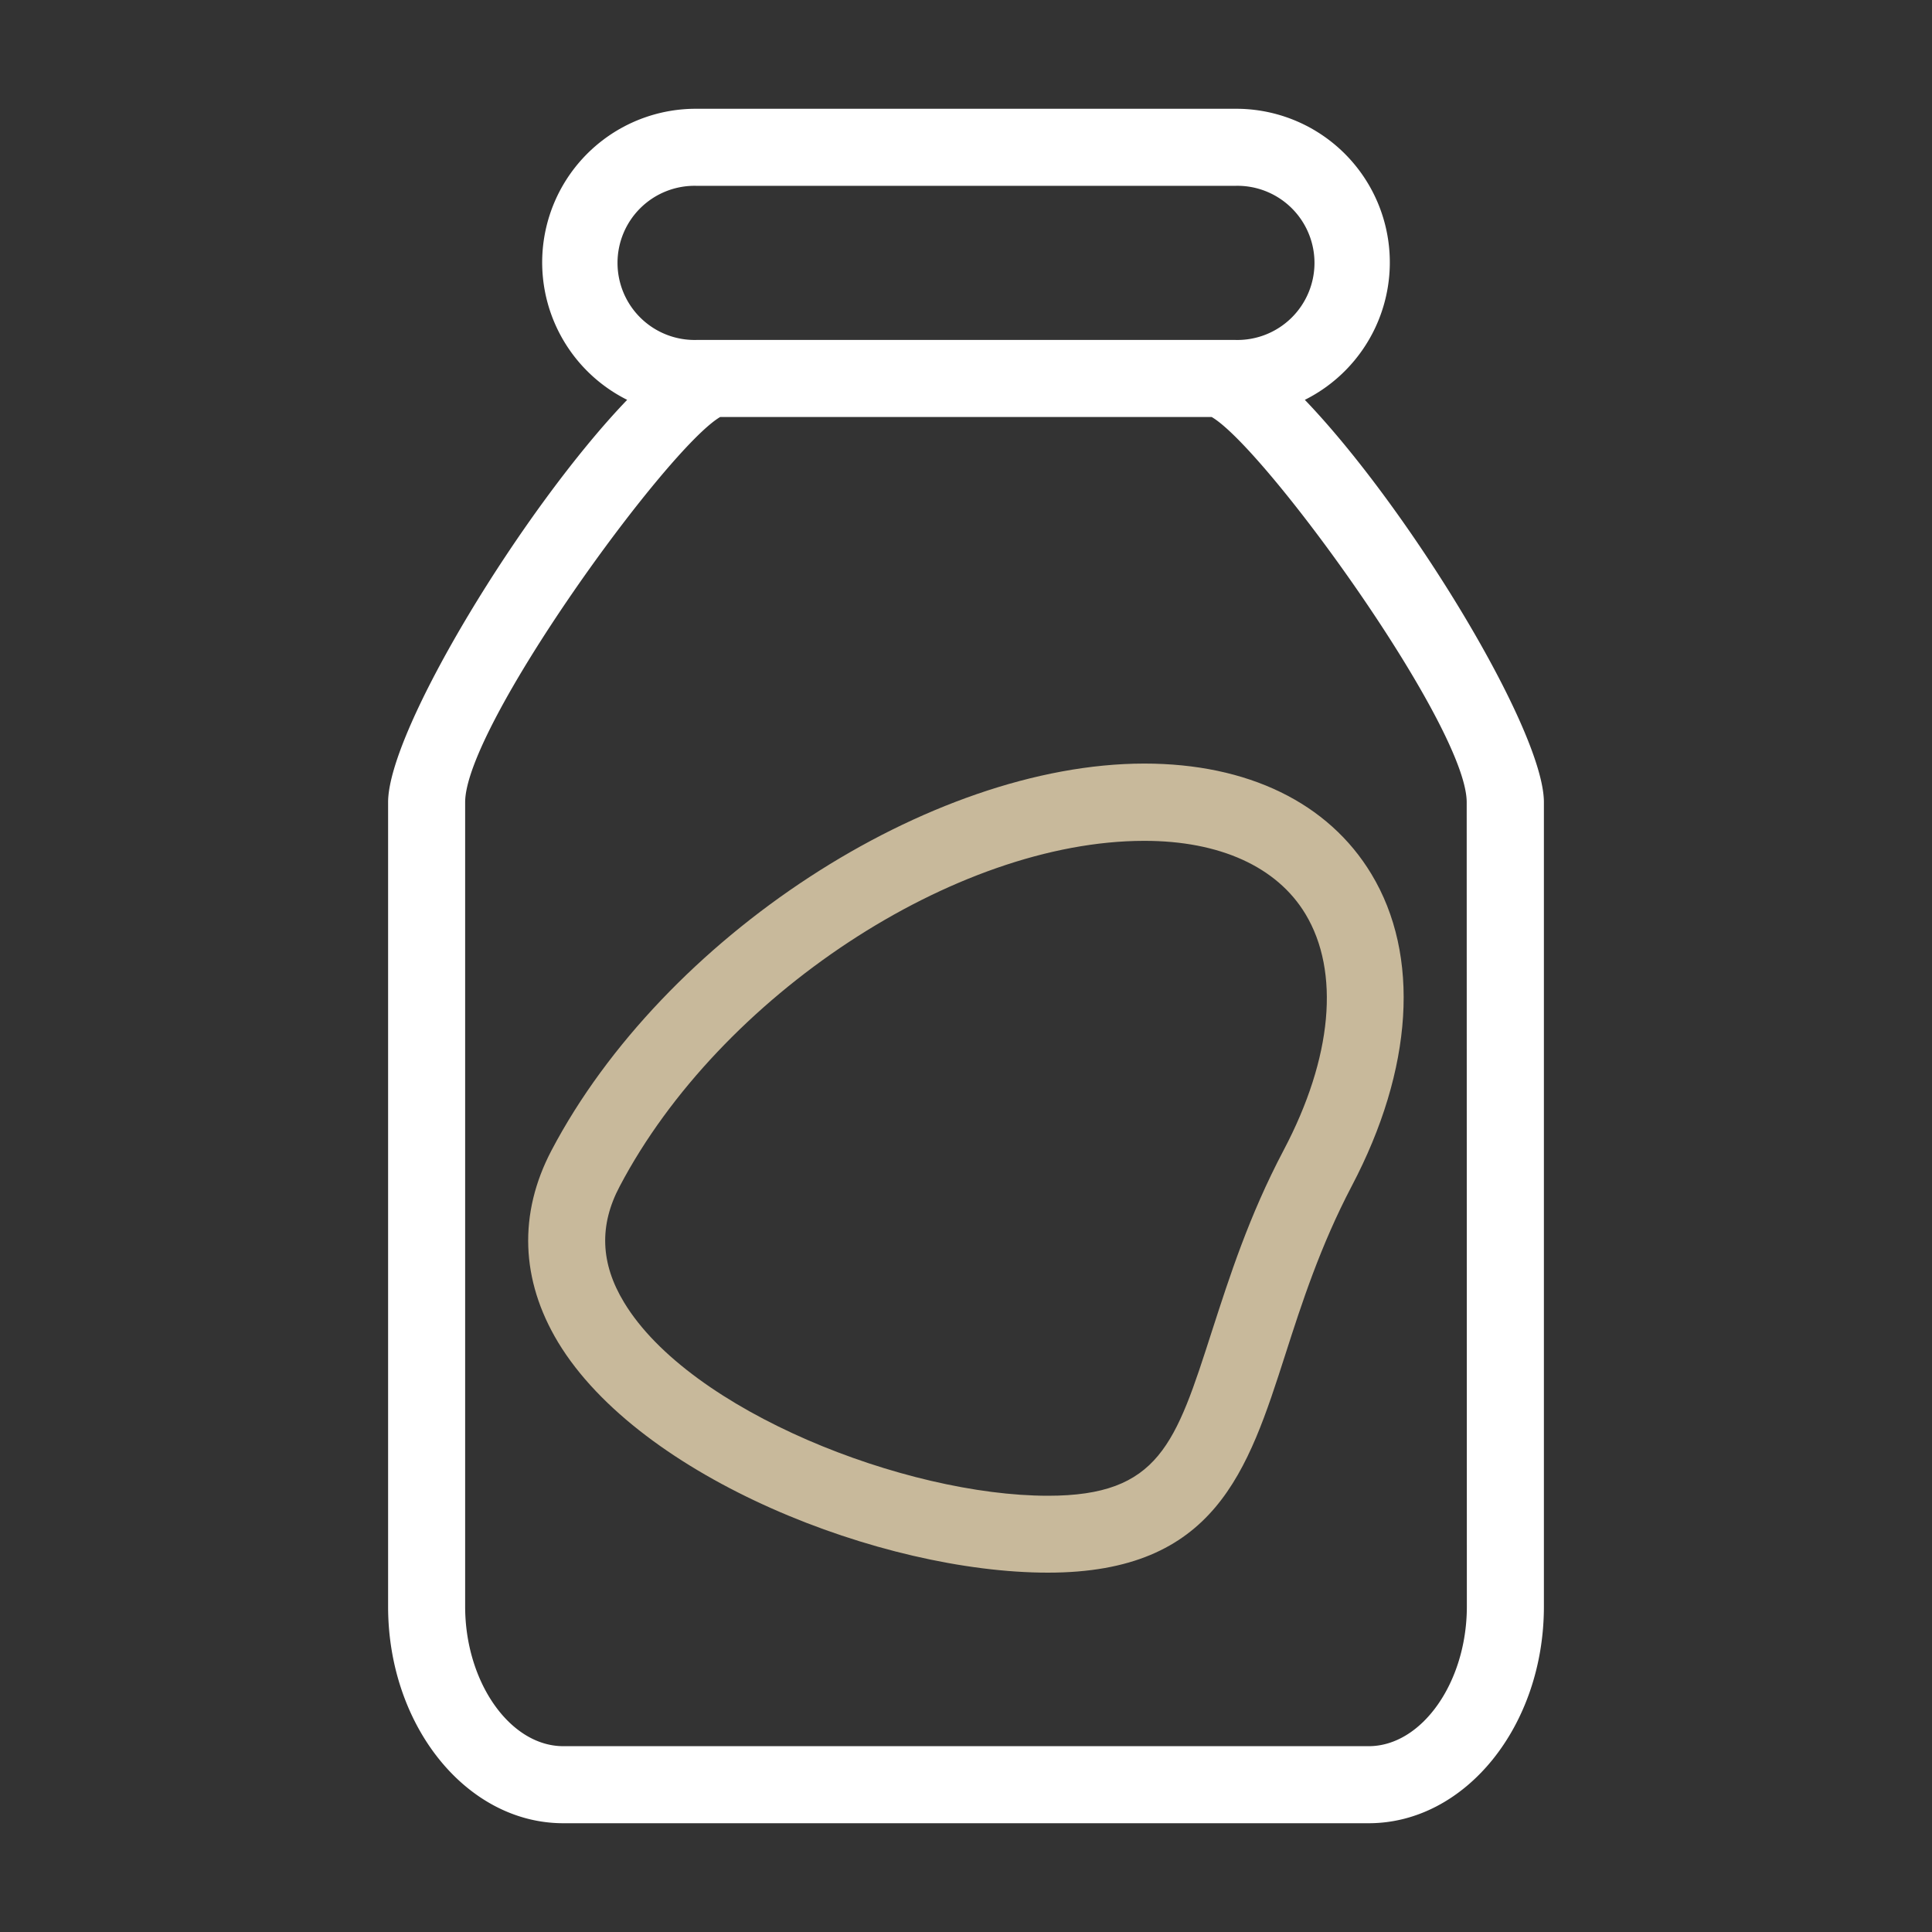
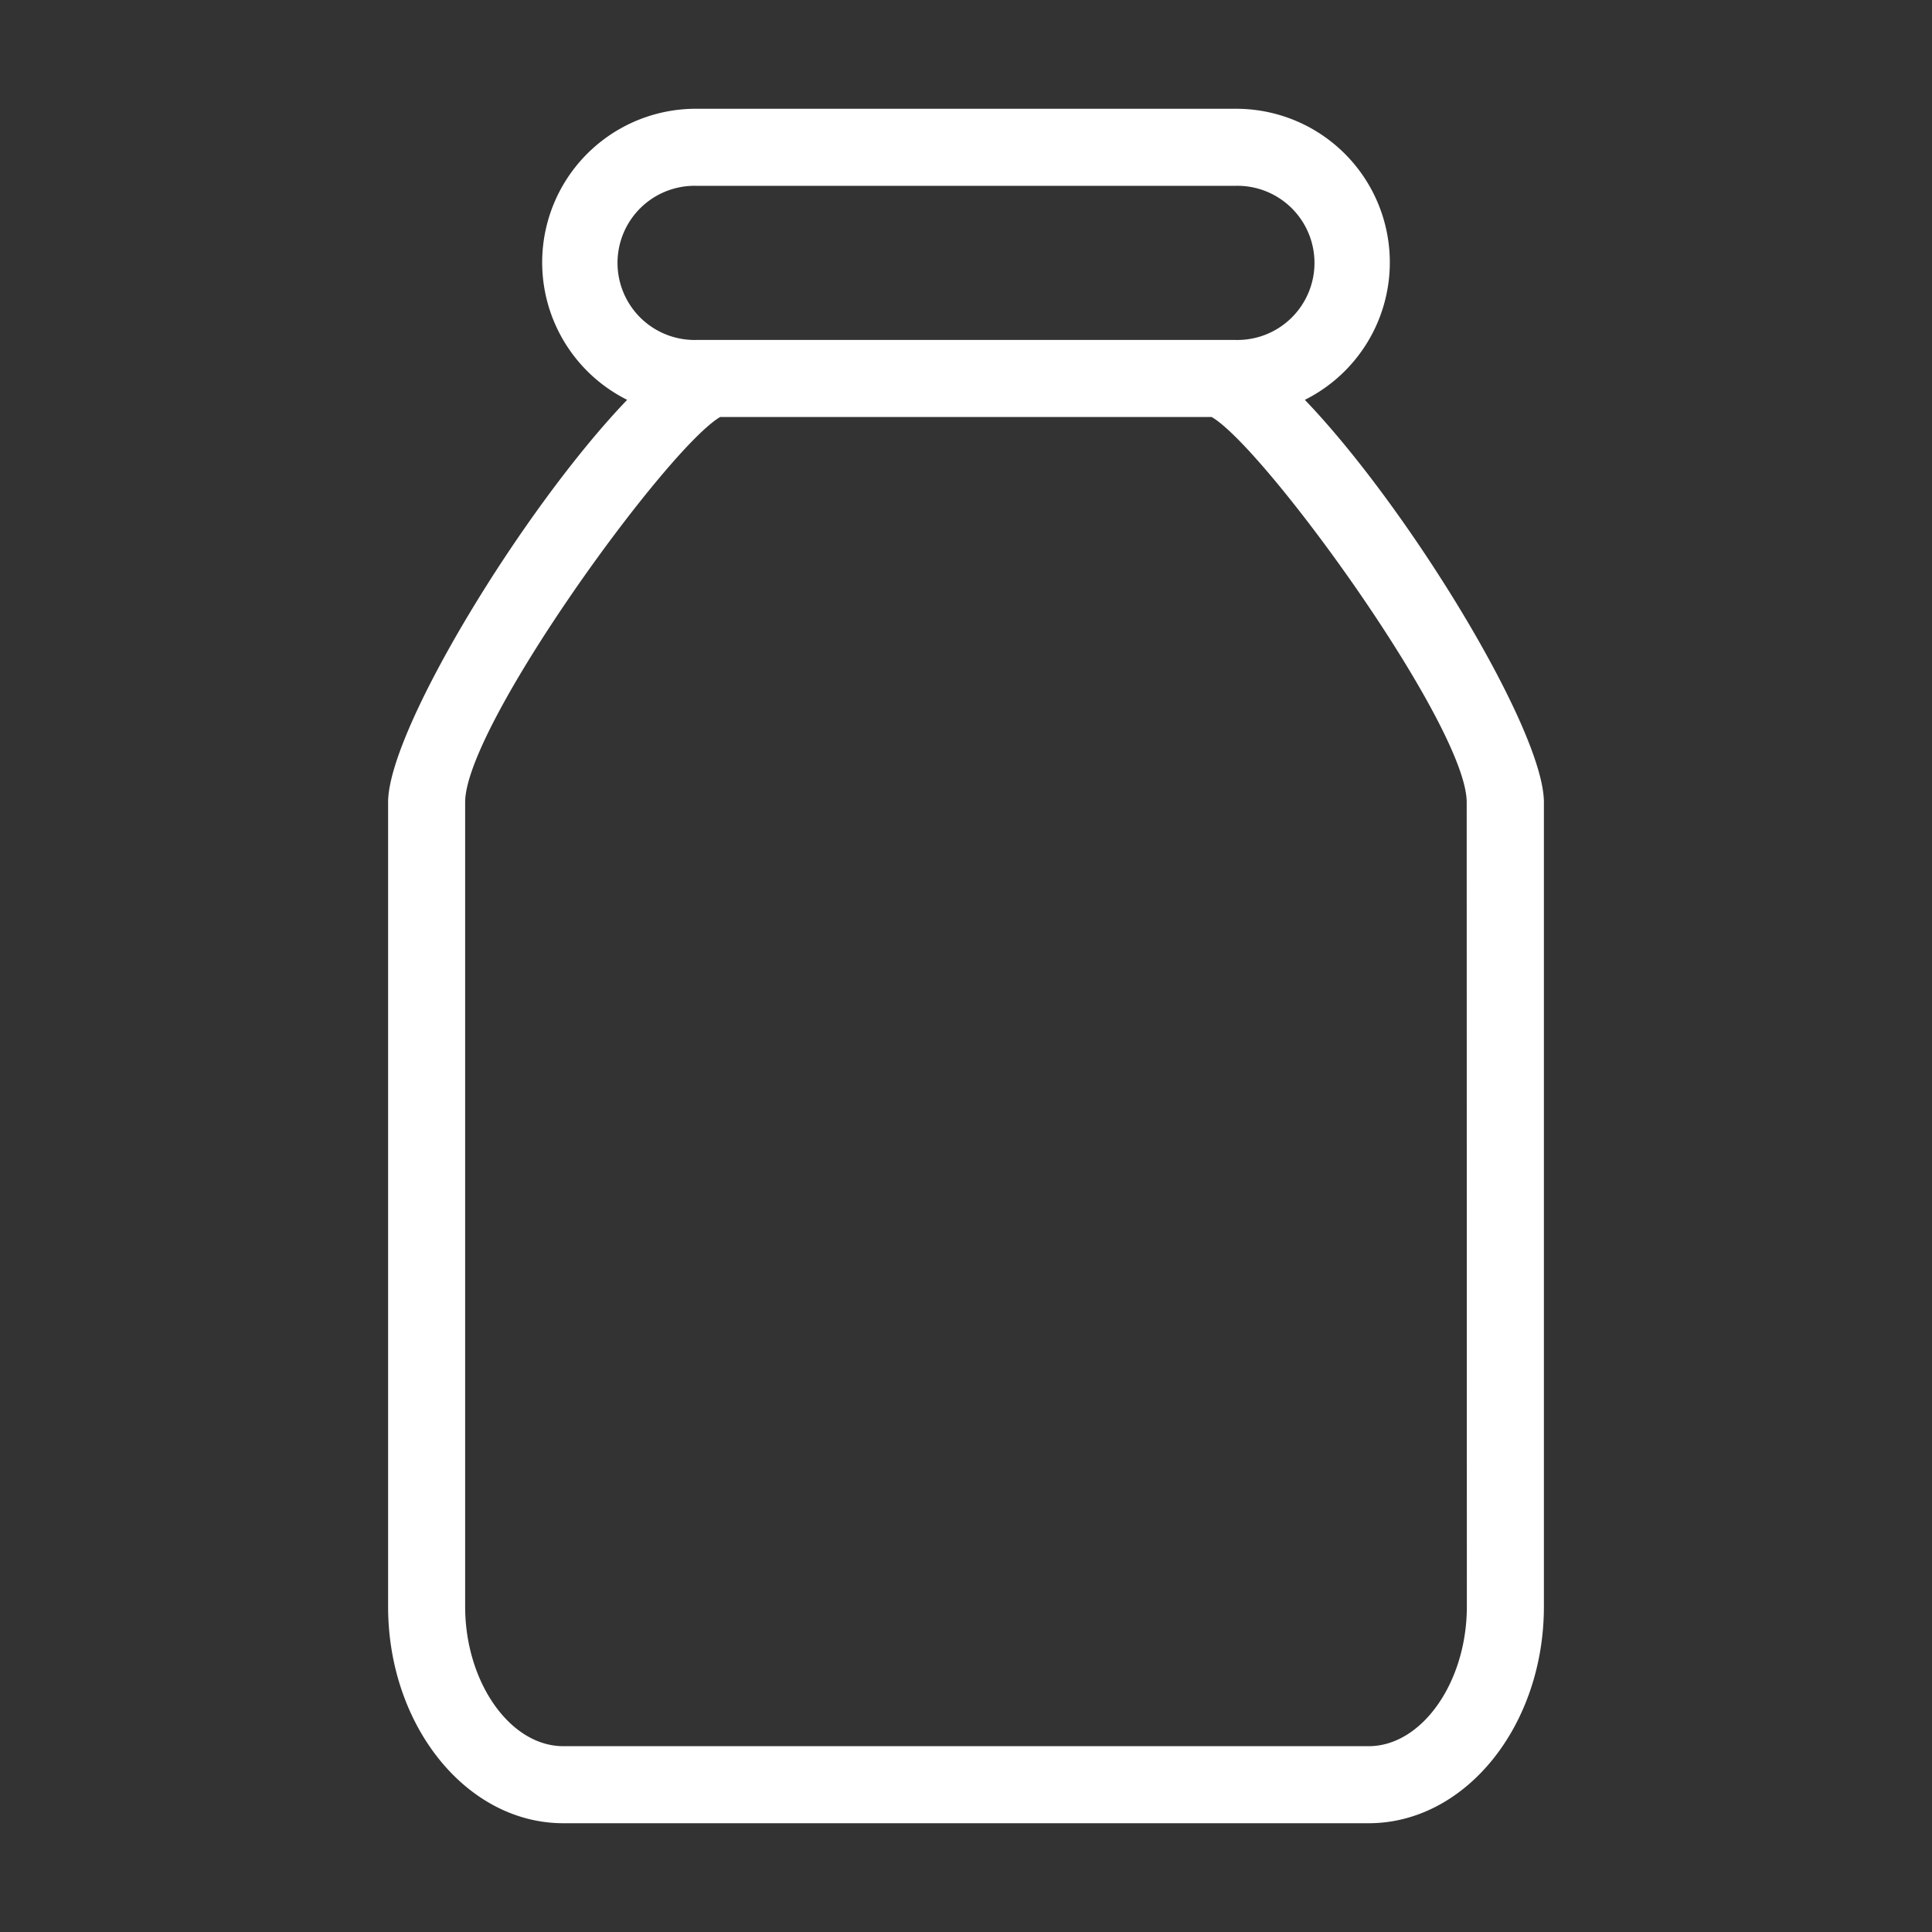
<svg xmlns="http://www.w3.org/2000/svg" viewBox="0 0 500 500">
  <rect x="0" y="0" width="500" height="500" fill="#333333" stroke="none" />
  <defs>
    <style>.a{fill:#fff;}.b{fill:#c8b99b;}</style>
  </defs>
  <title>Nuevos_Iconos</title>
  <path class="a" d="M337.69,103.48a39.76,39.76,0,0,0-17.9-75.33H180.21a39.76,39.76,0,0,0-17.9,75.33c-26.8,27.91-61.87,85.46-61.87,104.14V415.76c0,30.93,20.34,56.09,45.34,56.09H354.22c25,0,45.34-25.16,45.34-56.09V207.62C399.56,188.94,364.49,131.39,337.69,103.48ZM180.21,48.09H319.79a19.95,19.95,0,1,1,0,39.89H180.21a19.95,19.95,0,1,1,0-39.89ZM379.62,415.76c0,19.59-11.64,36.15-25.4,36.15H145.78c-13.76,0-25.4-16.56-25.4-36.15V207.62c0-19.74,52.24-91.65,66-99.7H313.58c13.8,8,66,80,66,99.7Z" />
-   <path class="b" d="M142.74,297.7c-8.62,16.39-8,33.56,1.68,49.66C165.66,382.53,228.29,407,271.21,407c43.28,0,51.72-26.23,61.48-56.61,4.2-13.08,9-27.91,17.14-43.44,15.93-30.28,17.79-59.72,5.08-80.76-11.12-18.43-32-28.58-58.77-28.58C240.58,197.65,171.77,242.53,142.74,297.7Zm195.1-61.17c9,14.93,7,37.22-5.65,61.17-9,17.07-14,32.78-18.49,46.63C304.26,373.7,300,387.1,271.21,387.1c-36.76,0-92.7-21.86-109.71-50.05C155.41,327,155,317.14,160.39,307c25.93-49.29,86.83-89.39,135.75-89.39C315.66,217.6,330.47,224.32,337.84,236.53Z" />
</svg>